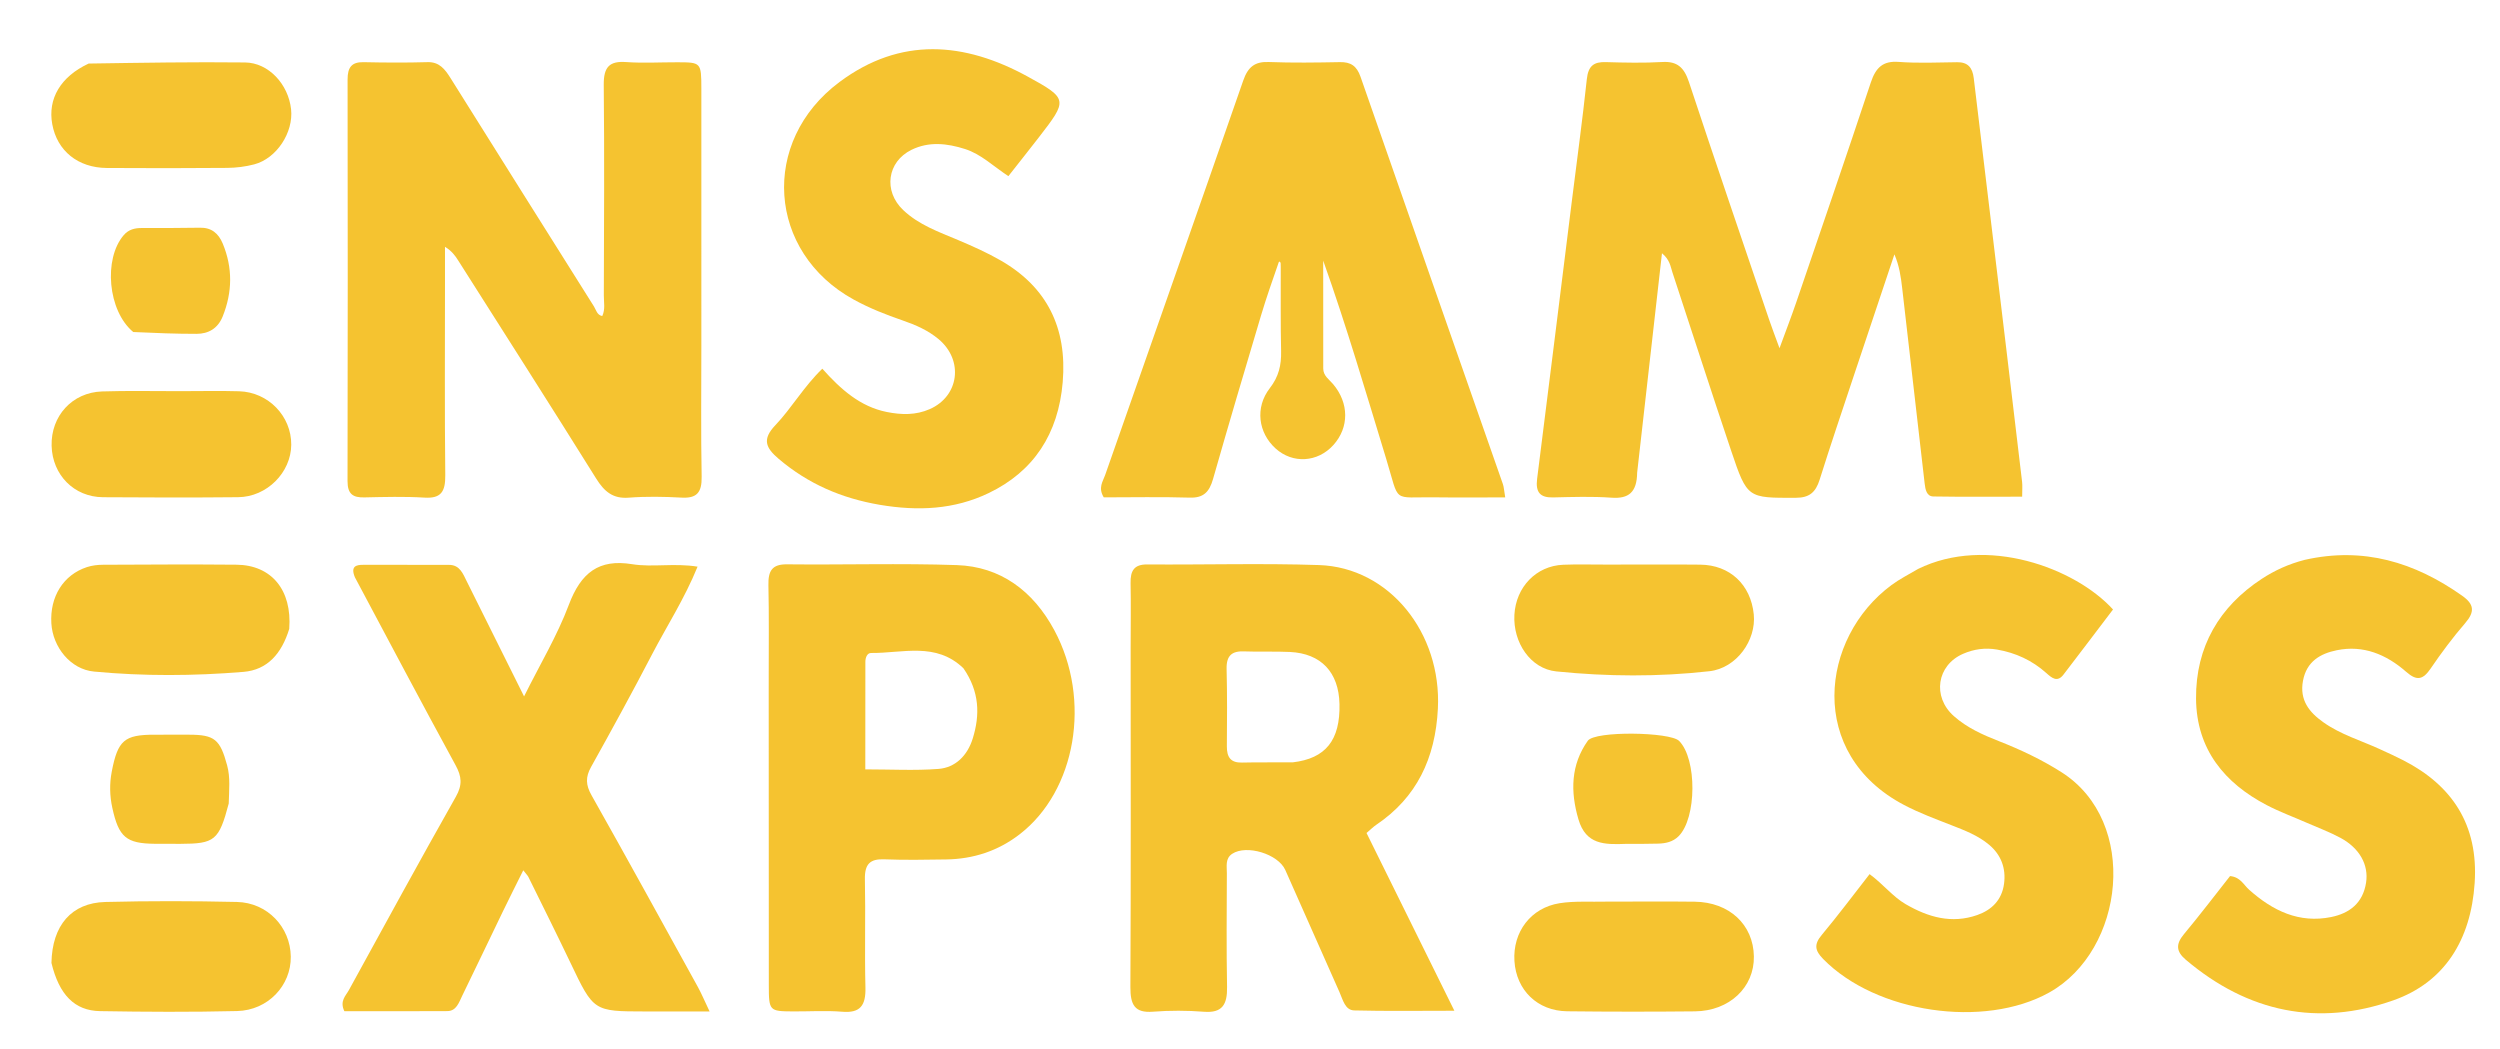
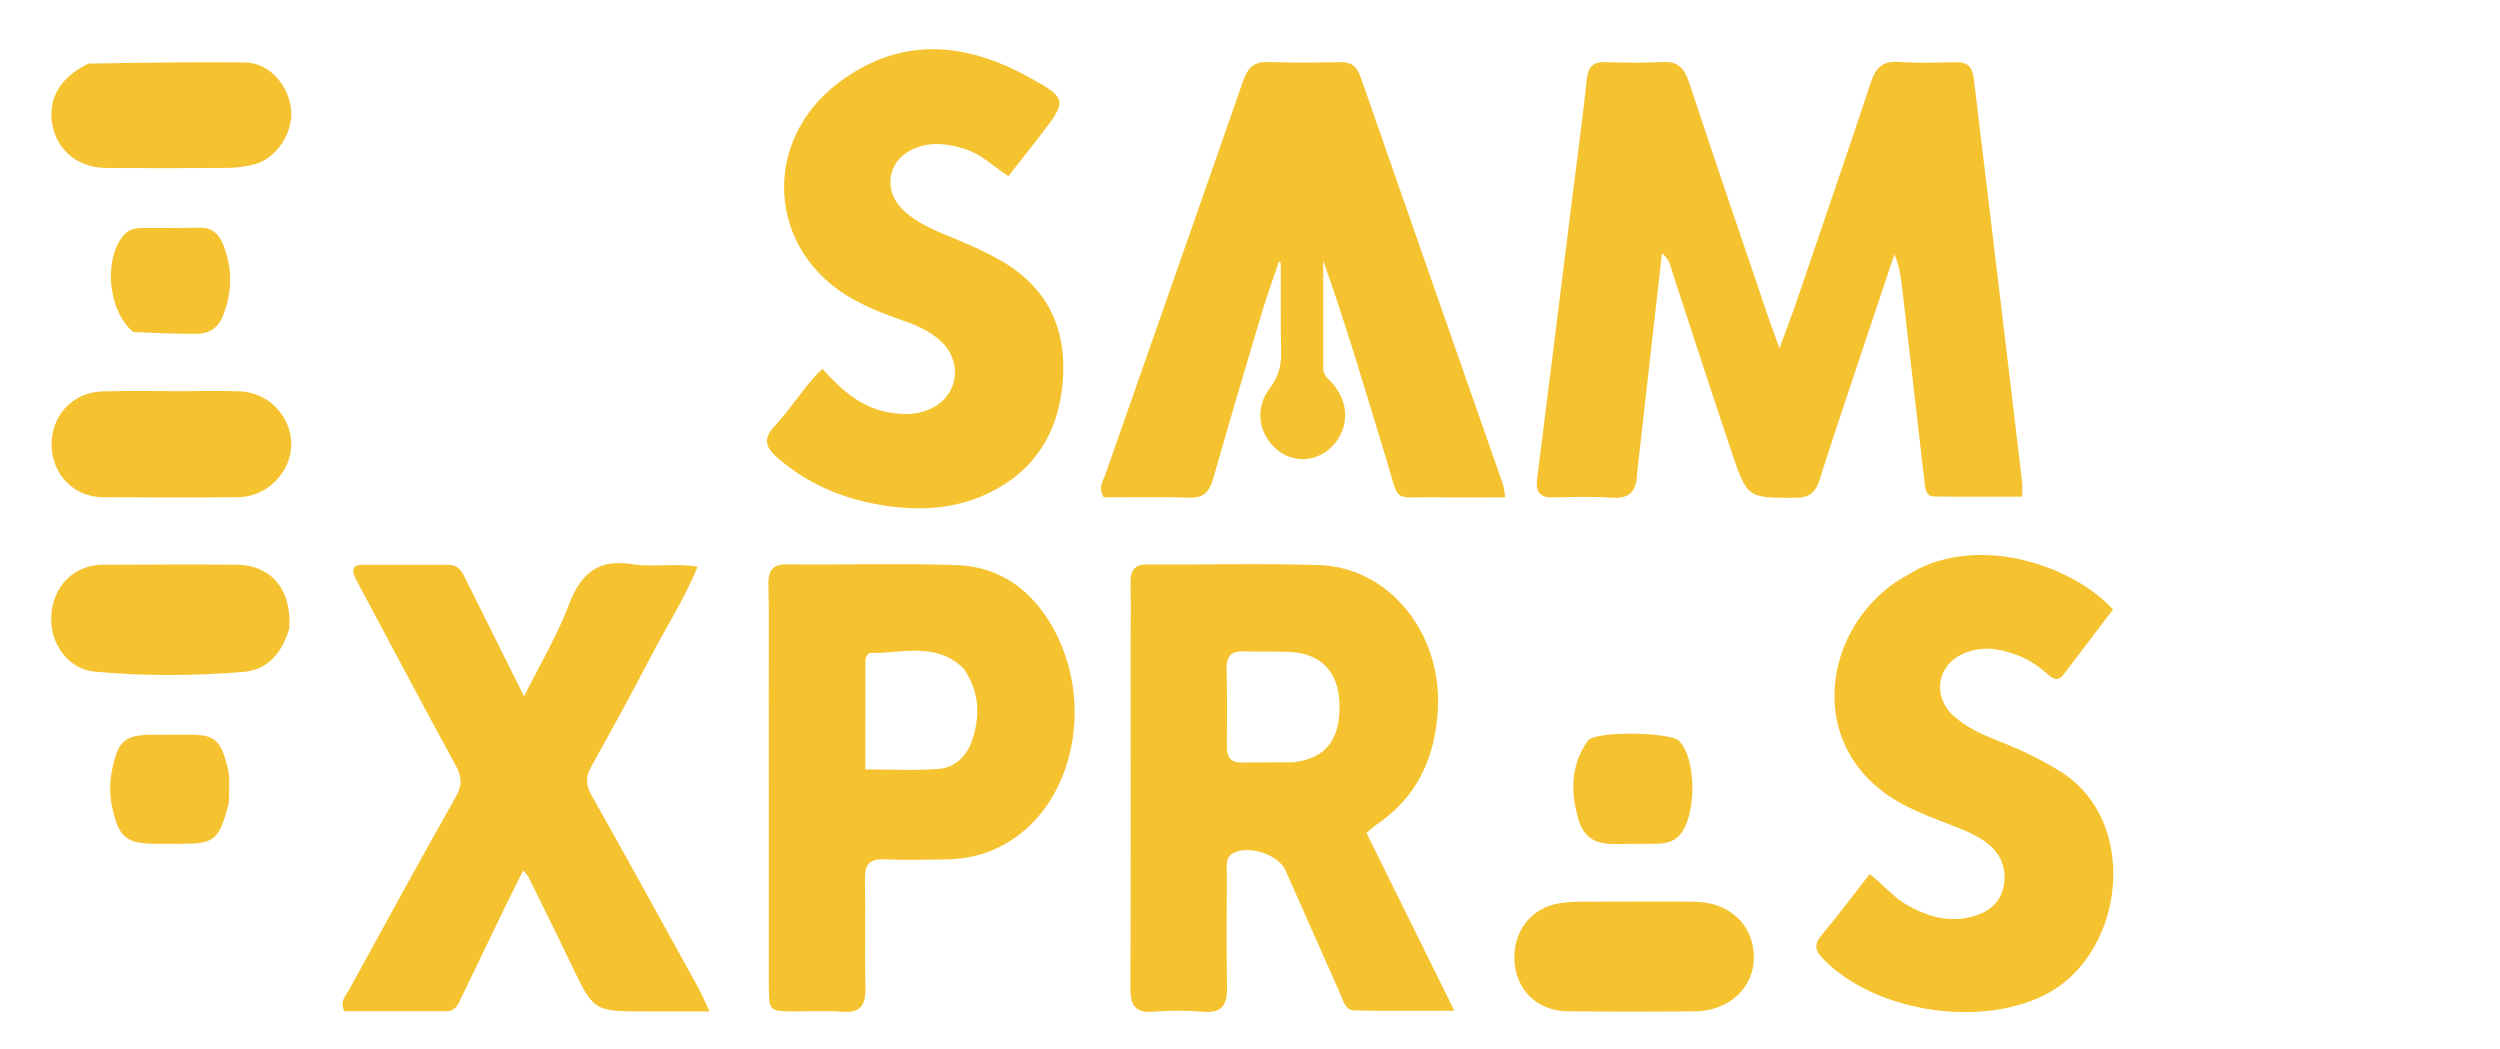
<svg xmlns="http://www.w3.org/2000/svg" xmlns:ns1="http://sodipodi.sourceforge.net/DTD/sodipodi-0.dtd" xmlns:ns2="http://www.inkscape.org/namespaces/inkscape" id="Layer_1" data-name="Layer 1" viewBox="0 0 1080 453.31" version="1.1" ns1:docname="Logo_express_yellow.svg" ns2:version="1.2 (dc2aedaf03, 2022-05-15)" ns2:export-filename="logo ade_express_yellow.png" ns2:export-xdpi="96" ns2:export-ydpi="96" xml:space="preserve">
  <ns1:namedview id="namedview444" pagecolor="#ffffff" bordercolor="#000000" borderopacity="0.25" ns2:showpageshadow="2" ns2:pageopacity="0.0" ns2:pagecheckerboard="0" ns2:deskcolor="#d1d1d1" showgrid="false" ns2:zoom="0.52061503" ns2:cx="539.74623" ns2:cy="226.655" ns2:window-width="1366" ns2:window-height="705" ns2:window-x="-8" ns2:window-y="-8" ns2:window-maximized="1" ns2:current-layer="Layer_1" />
  <defs id="defs326">
    <style id="style324">
      .cls-1 {
        fill: #fff;
      }
    </style>
  </defs>
  <g id="g636" transform="matrix(1.58,0,0,1.67,-264.816,-627.31)" style="fill:#f5c330;fill-opacity:1">
    <path fill="#000000" opacity="1" stroke="none" d="m 615.229,497.916 c -0.061,5.114 -2.364,6.777 -6.998,6.464 -5.309,-0.359 -10.663,-0.191 -15.993,-0.07 -3.476,0.079 -4.834,-1.269 -4.361,-4.798 3.201,-23.904 6.327,-47.818 9.48,-71.728 1.392,-10.556 2.922,-21.096 4.113,-31.675 0.392,-3.486 1.972,-4.498 5.185,-4.408 5.163,0.144 10.344,0.253 15.495,-0.027 4.023,-0.219 5.924,1.406 7.235,5.158 7.196,20.594 14.624,41.106 21.986,61.642 0.725,2.022 1.539,4.011 2.782,7.238 1.781,-4.603 3.246,-8.183 4.559,-11.82 6.843,-18.956 13.723,-37.899 20.402,-56.912 1.361,-3.874 3.323,-5.635 7.608,-5.333 5.307,0.373 10.661,0.152 15.993,0.082 2.895,-0.038 4.199,1.345 4.549,4.123 2.973,23.6 5.996,47.194 8.994,70.792 1.426,11.224 2.838,22.449 4.227,33.677 0.12,0.966 0.016,1.959 0.016,3.795 -8.146,0 -16.219,0.073 -24.289,-0.055 -1.842,-0.029 -2.185,-1.818 -2.371,-3.344 -2.056,-16.848 -4.09,-33.698 -6.145,-50.546 -0.352,-2.887 -0.774,-5.765 -2.126,-8.74 -3.754,10.613 -7.522,21.221 -11.257,31.841 -3.095,8.799 -6.242,17.582 -9.18,26.433 -1.101,3.315 -2.84,4.69 -6.505,4.698 -13.173,0.029 -13.287,0.206 -17.666,-12.096 -5.473,-15.379 -10.729,-30.836 -16.097,-46.253 -0.526,-1.51 -0.684,-3.229 -2.845,-4.911 -2.295,19.141 -4.525,37.733 -6.788,56.773 z" id="path2" style="fill:#f5c330;fill-opacity:1" />
-     <path fill="#000000" opacity="1" stroke="none" d="m 289.275,448.116 c -0.001,17.134 -0.116,33.788 0.076,50.44 0.05,4.278 -1.172,6.062 -5.653,5.804 -5.478,-0.316 -10.989,-0.171 -16.482,-0.057 -3.022,0.063 -4.595,-0.787 -4.588,-4.197 0.074,-34.639 0.071,-69.279 0.013,-103.919 -0.005,-3.178 1.161,-4.536 4.381,-4.47 5.826,0.12 11.66,0.155 17.484,-0.007 3.206,-0.089 4.751,1.81 6.276,4.113 13.052,19.713 26.13,39.41 39.228,59.093 0.595,0.894 0.807,2.206 2.262,2.475 0.872,-1.737 0.425,-3.576 0.43,-5.335 0.054,-18.152 0.179,-36.306 -0.021,-54.456 -0.051,-4.667 1.582,-6.214 6.106,-5.911 4.642,0.311 9.321,0.049 13.984,0.056 6.504,0.01 6.589,0.041 6.598,6.781 0.027,22.149 0.003,44.299 9.8e-4,66.448 -0.001,11.324 -0.146,22.652 0.08,33.972 0.084,4.181 -1.415,5.624 -5.487,5.413 -4.817,-0.25 -9.676,-0.334 -14.48,0.015 -4.258,0.309 -6.626,-1.539 -8.869,-4.939 -12.468,-18.898 -25.144,-37.659 -37.757,-56.462 -0.823,-1.227 -1.72,-2.405 -3.582,-3.494 0,2.719 0,5.437 -6.1e-4,8.636 z" id="path4" style="fill:#f5c330;fill-opacity:1" />
    <path fill="#000000" opacity="1" stroke="none" d="m 476.744,543 c 0.004,-5.829 0.097,-11.161 -0.02,-16.487 -0.072,-3.261 0.969,-4.893 4.558,-4.867 15.654,0.114 31.322,-0.333 46.961,0.161 19.216,0.606 33.544,17.541 32.506,37.128 -0.683,12.903 -5.837,23.038 -16.827,30.048 -0.818,0.522 -1.531,1.207 -2.686,2.131 7.848,15.026 15.658,29.976 24.019,45.983 -9.94,0 -18.663,0.131 -27.378,-0.082 -2.513,-0.061 -3.1,-2.75 -4.003,-4.667 -4.968,-10.541 -9.891,-21.104 -14.842,-31.653 -1.949,-4.152 -10.608,-6.645 -14.526,-4.192 -1.941,1.215 -1.45,3.202 -1.456,4.967 -0.03,9.826 -0.142,19.655 0.056,29.477 0.093,4.602 -1.357,6.779 -6.308,6.412 -4.638,-0.344 -9.341,-0.351 -13.979,-0.012 -4.974,0.364 -6.169,-1.778 -6.144,-6.41 0.159,-29.144 0.074,-58.29 0.069,-87.935 m 44.323,29.841 c 8.995,-0.993 12.998,-5.72 12.779,-15.089 -0.192,-8.203 -5.02,-13.077 -13.553,-13.466 -4.154,-0.189 -8.324,0.01 -12.48,-0.148 -3.295,-0.126 -4.927,0.987 -4.833,4.561 0.176,6.654 0.135,13.315 0.072,19.972 -0.028,2.91 1.112,4.296 4.124,4.228 4.325,-0.099 8.655,-0.021 13.891,-0.057 z" id="path6" style="fill:#f5c330;fill-opacity:1" />
    <path fill="#000000" opacity="1" stroke="none" d="m 517.778,444.672 c -0.012,-0.46 -0.034,-0.628 -0.021,-0.793 0.039,-0.492 -0.404,-0.728 -0.521,-0.409 -1.653,4.528 -3.35,9.046 -4.801,13.64 -4.46,14.125 -8.893,28.259 -13.165,42.442 -1.017,3.377 -2.639,4.916 -6.337,4.81 -7.954,-0.229 -15.919,-0.07 -23.542,-0.07 -1.608,-2.503 -0.233,-4.114 0.358,-5.714 12.585,-34.038 25.268,-68.04 37.778,-102.106 1.314,-3.578 3.227,-4.933 6.976,-4.797 6.488,0.236 12.992,0.148 19.487,0.03 2.885,-0.052 4.561,0.946 5.602,3.775 12.93,35.149 25.954,70.264 38.933,105.395 0.273,0.739 0.299,1.57 0.631,3.425 -6.645,0 -12.875,0.065 -19.103,-0.014 -12.055,-0.153 -9.653,1.772 -13.434,-9.936 -5.519,-17.089 -10.815,-34.25 -17.229,-51.294 0,9.304 -0.014,18.609 0.011,27.913 0.005,1.893 1.602,2.805 2.693,4.028 4.389,4.918 4.412,11.206 0.085,15.753 -4.293,4.511 -11.104,4.905 -15.79,0.912 -4.753,-4.051 -5.71,-10.6 -1.594,-15.621 2.444,-2.982 3.169,-5.957 3.084,-9.589 -0.169,-7.159 -0.08,-14.324 -0.103,-21.78 z" id="path8" style="fill:#f5c330;fill-opacity:1" />
    <path fill="#000000" opacity="1" stroke="none" d="m 264.646,524.98 c -1.291,-2.94 0.428,-3.23 2.251,-3.236 7.83,-0.024 15.661,0.026 23.492,0.014 2.962,-0.005 3.809,2.319 4.883,4.349 5.052,9.548 10.068,19.115 15.622,29.673 4.43,-8.42 9.085,-15.742 12.229,-23.663 3.322,-8.368 8.247,-11.934 17.295,-10.539 5.628,0.867 11.489,-0.347 17.916,0.641 -3.634,8.424 -8.444,15.404 -12.494,22.772 -5.374,9.777 -10.97,19.436 -16.631,29.051 -1.549,2.631 -1.454,4.652 0.122,7.298 9.8,16.458 19.416,33.025 29.065,49.573 0.979,1.679 1.767,3.471 3.227,6.368 -6.548,0 -12.098,0.005 -17.648,-9.7e-4 -14.102,-0.015 -14.063,-0.036 -20.39,-12.575 -3.751,-7.434 -7.643,-14.798 -11.489,-22.184 -0.22,-0.422 -0.604,-0.758 -1.419,-1.756 -1.971,3.759 -3.81,7.198 -5.586,10.669 -3.718,7.266 -7.376,14.563 -11.121,21.815 -0.892,1.728 -1.578,3.924 -4.05,3.94 -9.463,0.058 -18.928,0.024 -28.158,0.024 -1.338,-2.63 0.373,-3.965 1.226,-5.436 9.69,-16.716 19.345,-33.453 29.256,-50.037 1.828,-3.059 1.622,-5.218 -0.072,-8.155 -9.237,-16.015 -18.267,-32.149 -27.524,-48.605 z" id="path10" style="fill:#f5c330;fill-opacity:1" />
    <path fill="#000000" opacity="1" stroke="none" d="m 377.784,551 c -0.009,-8.327 0.105,-16.156 -0.08,-23.979 -0.089,-3.732 1.014,-5.445 5.068,-5.404 15.485,0.159 30.985,-0.301 46.457,0.199 11.872,0.383 20.836,6.614 26.648,16.848 10.239,18.03 5.89,41.556 -9.449,52.763 -5.985,4.373 -12.738,6.419 -20.088,6.53 -5.661,0.086 -11.329,0.176 -16.984,-0.03 -3.838,-0.14 -5.364,1.202 -5.274,5.176 0.21,9.321 -0.104,18.654 0.148,27.973 0.128,4.739 -1.484,6.657 -6.342,6.277 -4.469,-0.35 -8.987,-0.057 -13.483,-0.083 -6.476,-0.037 -6.586,-0.131 -6.593,-6.836 -0.023,-25.146 -0.023,-50.291 -0.031,-75.437 -4e-4,-1.166 0.002,-2.331 0.004,-3.997 m 53.234,-2.497 c -7.533,-6.873 -16.639,-3.875 -25.237,-3.952 -1.097,-0.01 -1.567,1.217 -1.571,2.251 -0.033,9.254 -0.019,18.508 -0.019,27.857 7.109,0 13.575,0.348 19.982,-0.116 4.653,-0.338 7.94,-3.433 9.4,-7.888 2.003,-6.11 1.863,-12.108 -2.555,-18.152 z" id="path12" style="fill:#f5c330;fill-opacity:1" />
    <path fill="#000000" opacity="1" stroke="none" d="m 408.114,506.215 c -10.486,-1.7 -19.575,-5.436 -27.599,-11.879 -3.563,-2.861 -4.591,-5.057 -0.913,-8.71 4.441,-4.41 7.721,-9.922 12.842,-14.614 5.073,5.394 10.399,9.827 17.609,11.194 4.029,0.764 7.933,0.856 11.768,-0.741 8.037,-3.346 9.308,-12.62 2.441,-18.077 -2.907,-2.31 -6.31,-3.705 -9.81,-4.845 -4.598,-1.497 -9.112,-3.174 -13.42,-5.41 -23.601,-12.25 -25.695,-40.907 -3.898,-56.278 16.724,-11.794 34.182,-10.381 51.483,-1.404 11.074,5.746 10.923,6.057 3.045,15.692 -2.711,3.316 -5.47,6.593 -8.349,10.057 -4.134,-2.574 -7.47,-5.7 -11.854,-7.018 -4.919,-1.478 -9.858,-2.007 -14.632,0.208 -6.654,3.087 -7.749,10.663 -2.282,15.574 4.303,3.865 9.765,5.663 15.01,7.762 4.027,1.611 8.003,3.283 11.814,5.37 12.448,6.816 18.056,17.325 16.803,31.388 -1.195,13.41 -7.943,23.11 -20.238,28.7 -9.412,4.279 -19.31,4.711 -29.82,3.031 z" id="path14" style="fill:#f5c330;fill-opacity:1" />
-     <path fill="#000000" opacity="1" stroke="none" d="m 797.794,520.451 c 16.022,-3.411 30.004,0.596 43.009,9.29 3.312,2.214 3.507,4.144 0.818,7.093 -3.358,3.682 -6.47,7.62 -9.383,11.668 -2.106,2.926 -3.744,3.409 -6.74,0.922 -5.43,-4.506 -11.742,-6.99 -18.983,-5.584 -4.484,0.871 -8.238,2.879 -9.231,7.886 -0.996,5.023 1.719,8.174 5.574,10.755 4.767,3.192 10.273,4.705 15.455,6.955 2.138,0.928 4.281,1.849 6.378,2.865 13.268,6.43 20.6,16.596 19.529,31.775 -1.036,14.693 -8.22,25.646 -22.186,30.312 -20.531,6.859 -39.712,3.195 -56.778,-10.47 -2.656,-2.127 -2.812,-4.031 -0.529,-6.622 4.378,-4.969 8.527,-10.14 12.61,-15.034 2.814,0.234 3.733,2.274 5.196,3.511 6.509,5.503 13.73,8.76 22.448,7.085 4.958,-0.953 8.674,-3.558 9.549,-8.887 0.763,-4.652 -1.813,-8.944 -6.978,-11.588 -2.952,-1.511 -6.113,-2.614 -9.185,-3.89 -3.686,-1.531 -7.477,-2.845 -11.046,-4.611 -11.399,-5.641 -19.165,-14.348 -19.279,-27.505 -0.118,-13.479 6.429,-23.834 17.902,-30.962 3.555,-2.208 7.363,-3.872 11.849,-4.964 z" id="path16" style="fill:#f5c330;fill-opacity:1" />
    <path fill="#000000" opacity="1" stroke="none" d="m 692.041,522.81 c 18.7,-8.698 42.872,-0.325 53.3,10.487 -4.468,5.565 -8.986,11.238 -13.559,16.866 -1.679,2.066 -3.188,0.84 -4.661,-0.409 -3.909,-3.314 -8.419,-5.254 -13.478,-6.086 -3.242,-0.533 -6.327,-0.125 -9.295,1.095 -7.19,2.955 -8.493,11.099 -2.538,16.106 3.612,3.037 7.931,4.856 12.317,6.482 5.939,2.203 11.677,4.765 17.137,8.048 21.286,12.803 17.303,46.103 -3.396,56.996 -17.808,9.372 -47.304,5.292 -61.773,-8.681 -2.254,-2.176 -2.575,-3.754 -0.397,-6.22 4.48,-5.071 8.674,-10.393 13.089,-15.737 3.794,2.654 6.329,5.827 9.846,7.76 6.203,3.409 12.618,5.141 19.604,2.816 3.913,-1.302 6.704,-3.86 7.306,-8.056 0.583,-4.062 -0.82,-7.542 -4.113,-10.144 -3.059,-2.418 -6.678,-3.701 -10.266,-5.034 -4.365,-1.622 -8.753,-3.142 -12.949,-5.227 -26.622,-13.227 -23.024,-43.194 -3.429,-56.904 2.172,-1.52 4.594,-2.681 7.254,-4.157 z" id="path18" style="fill:#f5c330;fill-opacity:1" />
-     <path fill="#000000" opacity="1" stroke="none" d="m 181.672,624.727 c 0.191,-9.726 5.488,-15.544 14.734,-15.766 11.987,-0.288 23.99,-0.266 35.978,-0.004 8.344,0.182 14.62,6.517 14.728,14.125 0.107,7.479 -6.221,13.901 -14.686,14.094 -12.487,0.285 -24.988,0.225 -37.478,0.019 -6.959,-0.115 -11.169,-4.23 -13.277,-12.468 z" id="path20" style="fill:#f5c330;fill-opacity:1" />
    <path fill="#000000" opacity="1" stroke="none" d="m 607.011,608.869 c 8.317,3.1e-4 16.136,-0.076 23.954,0.019 9.472,0.115 16.046,5.938 16.182,14.157 0.132,7.985 -6.682,14.117 -16.118,14.208 -11.644,0.113 -23.291,0.111 -34.935,-0.019 -8.121,-0.091 -13.917,-5.463 -14.414,-12.992 -0.495,-7.509 4.47,-13.798 12.391,-14.97 4.078,-0.603 8.291,-0.299 12.94,-0.404 z" id="path22" style="fill:#f5c330;fill-opacity:1" />
-     <path fill="#000000" opacity="1" stroke="none" d="m 607.004,521.685 c 8.824,-10e-4 17.149,-0.068 25.473,0.015 8.113,0.081 13.817,5.165 14.64,12.858 0.714,6.677 -4.694,13.919 -12.14,14.711 -13.91,1.48 -27.926,1.39 -41.844,0.051 -7.083,-0.682 -11.88,-7.508 -11.464,-14.648 0.42,-7.201 5.976,-12.663 13.349,-12.946 3.824,-0.147 7.658,-0.035 11.986,-0.041 z" id="path24" style="fill:#f5c330;fill-opacity:1" />
    <path fill="#000000" opacity="1" stroke="none" d="m 246.689,538.313 c -2.098,6.453 -5.994,10.615 -12.519,11.125 -13.612,1.063 -27.272,1.138 -40.869,-0.081 -6.44,-0.577 -11.264,-6.331 -11.655,-12.461 -0.442,-6.907 3.279,-12.561 9.728,-14.562 1.402,-0.435 2.939,-0.599 4.415,-0.606 12.153,-0.052 24.307,-0.125 36.46,-0.014 9.575,0.087 15.247,6.529 14.439,16.599 z" id="path26" style="fill:#f5c330;fill-opacity:1" />
    <path fill="#000000" opacity="1" stroke="none" d="m 191.838,392.076 c 14.526,-0.206 28.646,-0.441 42.761,-0.285 6.451,0.071 11.833,5.622 12.591,12.09 0.704,6.005 -3.95,12.754 -10.081,14.273 -2.395,0.594 -4.921,0.889 -7.39,0.91 -10.966,0.094 -21.933,0.089 -32.899,0.023 -7.912,-0.047 -13.604,-4.442 -14.929,-11.329 -1.261,-6.558 2.251,-12.284 9.948,-15.681 z" id="path28" style="fill:#f5c330;fill-opacity:1" />
    <path fill="#000000" opacity="1" stroke="none" d="m 217,476.819 c 5.663,9e-5 10.829,-0.115 15.988,0.029 7.989,0.222 14.302,6.439 14.249,13.83 -0.051,7.176 -6.656,13.498 -14.515,13.571 -12.323,0.115 -24.649,0.098 -36.973,0.007 -7.905,-0.059 -13.82,-5.776 -14.032,-13.289 -0.218,-7.706 5.615,-13.819 13.8,-14.074 6.988,-0.218 13.989,-0.063 21.483,-0.073 z" id="path30" style="fill:#f5c330;fill-opacity:1" />
    <path fill="#000000" opacity="1" stroke="none" d="m 612.095,593.931 c -5.789,0.211 -10.868,0.216 -12.905,-6.312 -2.258,-7.24 -2.094,-14.151 2.537,-20.354 1.96,-2.625 22.525,-2.291 24.968,0.024 4.936,4.68 4.836,20.009 -0.142,24.671 -1.569,1.47 -3.508,1.84 -5.517,1.905 -2.82,0.091 -5.644,0.051 -8.941,0.065 z" id="path32" style="fill:#f5c330;fill-opacity:1" />
    <path fill="#000000" opacity="1" stroke="none" d="m 230.145,583.487 c -2.673,9.553 -3.808,10.416 -13.224,10.435 -2.324,0.004 -4.648,0.007 -6.971,-0.014 -7.835,-0.071 -9.88,-1.706 -11.633,-9.287 -0.72,-3.116 -0.791,-6.256 -0.155,-9.384 1.648,-8.095 3.44,-9.543 11.64,-9.547 3.154,-0.002 6.308,-0.008 9.461,-0.003 7.03,0.01 8.524,1.192 10.455,7.971 0.887,3.114 0.533,6.254 0.427,9.829 z" id="path34" style="fill:#f5c330;fill-opacity:1" />
    <path fill="#000000" opacity="1" stroke="none" d="m 204.038,461.522 c -6.982,-5.485 -8.159,-18.914 -2.627,-25.034 1.37,-1.516 3.046,-1.867 4.934,-1.87 5.32,-0.008 10.642,0.021 15.96,-0.079 3.085,-0.058 5.035,1.441 6.204,4.108 2.747,6.272 2.651,12.565 -0.016,18.842 -1.335,3.143 -3.922,4.5 -7.136,4.504 -5.643,0.006 -11.286,-0.205 -17.32,-0.47 z" id="path36" style="fill:#f5c330;fill-opacity:1" />
  </g>
</svg>